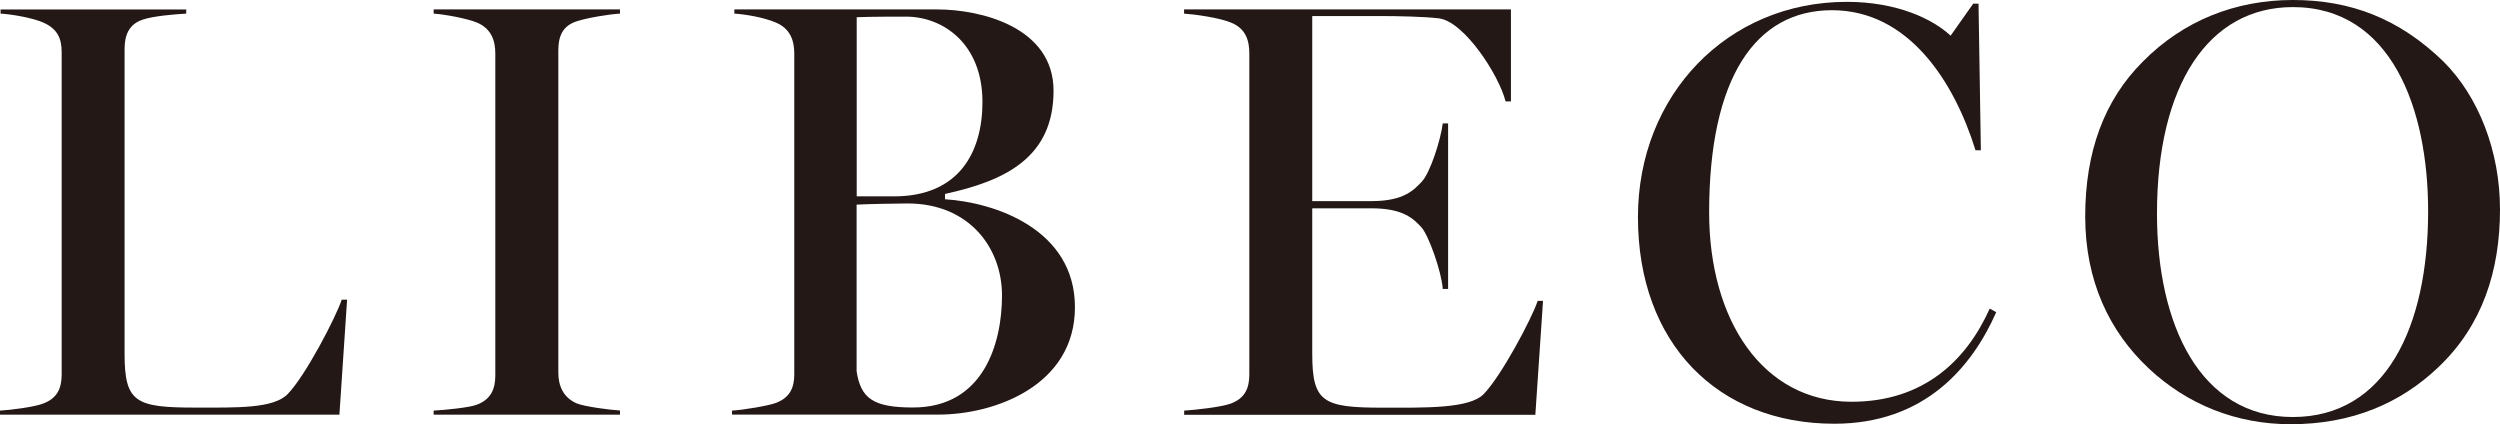
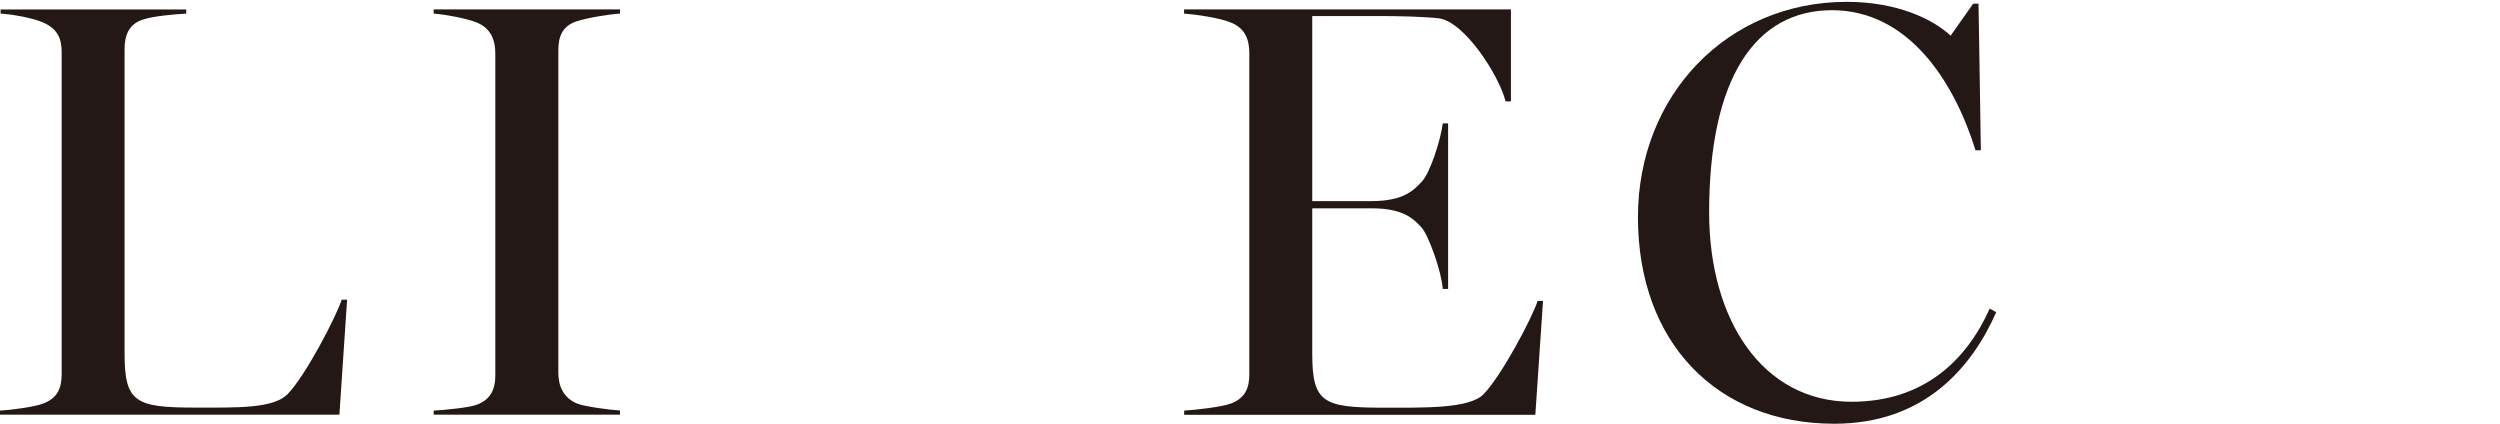
<svg xmlns="http://www.w3.org/2000/svg" id="_レイヤー_2" viewBox="0 0 257.06 43.62">
  <defs>
    <style>.cls-1{fill:#231815;stroke-width:0px;}</style>
  </defs>
  <g id="design">
    <path class="cls-1" d="M0,42.22c1.1-.06,3.54-.37,4.45-.73,1.46-.55,1.89-1.59,1.89-2.99V5.37c0-1.34-.37-2.38-1.89-3.05C3.36,1.83,1.16,1.46.06,1.4v-.43h19.09v.43c-1.1.06-3.36.24-4.45.61-1.52.49-1.89,1.71-1.89,3.05v31.3c0,5,1.1,5.55,7.26,5.55,4.27,0,8.05.12,9.52-1.4,1.83-1.89,4.94-7.87,5.55-9.7h.55l-.79,11.83H0v-.43Z" />
    <path class="cls-1" d="M44.59,42.22c1.1-.06,3.66-.3,4.45-.61,1.46-.55,1.89-1.65,1.89-2.99V5.49c0-1.34-.43-2.56-1.89-3.17-1.04-.43-3.36-.85-4.45-.92v-.43h19.16v.43c-1.1.06-3.36.43-4.45.79-1.53.49-1.89,1.65-1.89,2.99v33.13c0,1.34.49,2.56,1.89,3.17.73.31,3.36.67,4.45.73v.43h-19.16v-.43Z" />
-     <path class="cls-1" d="M75.27,42.22c1.1-.06,3.72-.49,4.51-.79,1.46-.55,1.89-1.59,1.89-2.93V5.49c0-1.34-.43-2.56-1.89-3.17-1.28-.55-3.17-.85-4.27-.92v-.43h20.86c4.51,0,11.96,1.83,11.96,8.36,0,6.89-5,9.27-11.16,10.61v.55c5.06.31,13.36,3.05,13.36,11.1s-8.24,11.04-14.03,11.04h-21.23v-.43ZM91.93,20.19c6.71,0,9.09-4.58,9.09-9.7,0-6.04-4.09-8.78-7.87-8.78-1.04,0-3.6,0-5.06.06v18.42h3.84ZM103.03,30.38c0-4.94-3.42-9.46-9.7-9.46-1.1,0-4.15.06-5.25.12v17.14c.43,2.75,1.65,3.72,5.8,3.72,7.26,0,9.15-6.59,9.15-11.53Z" />
    <path class="cls-1" d="M121.75,42.22c1.1-.06,3.9-.37,4.82-.73,1.46-.55,1.89-1.59,1.89-2.99V5.49c0-1.34-.37-2.56-1.89-3.17-1.16-.49-3.72-.85-4.82-.92v-.43h33.61v9.46h-.55c-.67-2.68-4.21-8.17-6.83-8.54-1.46-.18-4.21-.24-6.16-.24h-6.89v19.03h6.1c3.42,0,4.39-1.22,5.12-1.95.92-.92,2.01-4.45,2.2-6.04h.55v17.02h-.55c-.12-1.77-1.46-5.55-2.2-6.34-.79-.85-1.83-1.95-5.12-1.95h-6.1v14.95c0,5,1.1,5.55,7.26,5.55,4.27,0,8.91.12,10.37-1.4,1.83-1.89,4.94-7.75,5.55-9.58h.55l-.79,11.71h-36.11v-.43Z" />
    <path class="cls-1" d="M168.42,22.33c0-12.57,9.21-22.14,21.47-22.14,5.19,0,8.85,1.77,10.68,3.48l2.32-3.29h.55l.24,15.07h-.55c-2.2-7.08-6.89-14.4-14.76-14.4s-12.63,6.95-12.63,20.8c0,11.04,5.49,19.46,14.64,19.46,7.44,0,11.83-4.27,14.21-9.58l.67.37c-2.5,5.67-7.38,11.47-16.65,11.47-12.02,0-20.19-8.3-20.19-21.23Z" />
-     <path class="cls-1" d="M220.94,37.88c-4.03-3.78-6.53-8.97-6.53-15.62s1.95-11.96,5.92-15.92c4.15-4.21,9.52-6.34,15.43-6.34s10.92,1.89,15.5,6.34c3.6,3.6,5.8,9.21,5.8,15.19,0,6.34-1.83,11.96-6.34,16.23-3.9,3.72-8.91,5.86-15.19,5.86-5.55,0-10.61-2.01-14.58-5.73ZM249.67,21.72c0-10.55-3.78-20.99-13.91-20.99-8.66,0-13.97,7.99-13.97,21.23,0,11.47,4.45,20.92,13.97,20.92s13.91-9.21,13.91-21.17Z" />
  </g>
</svg>